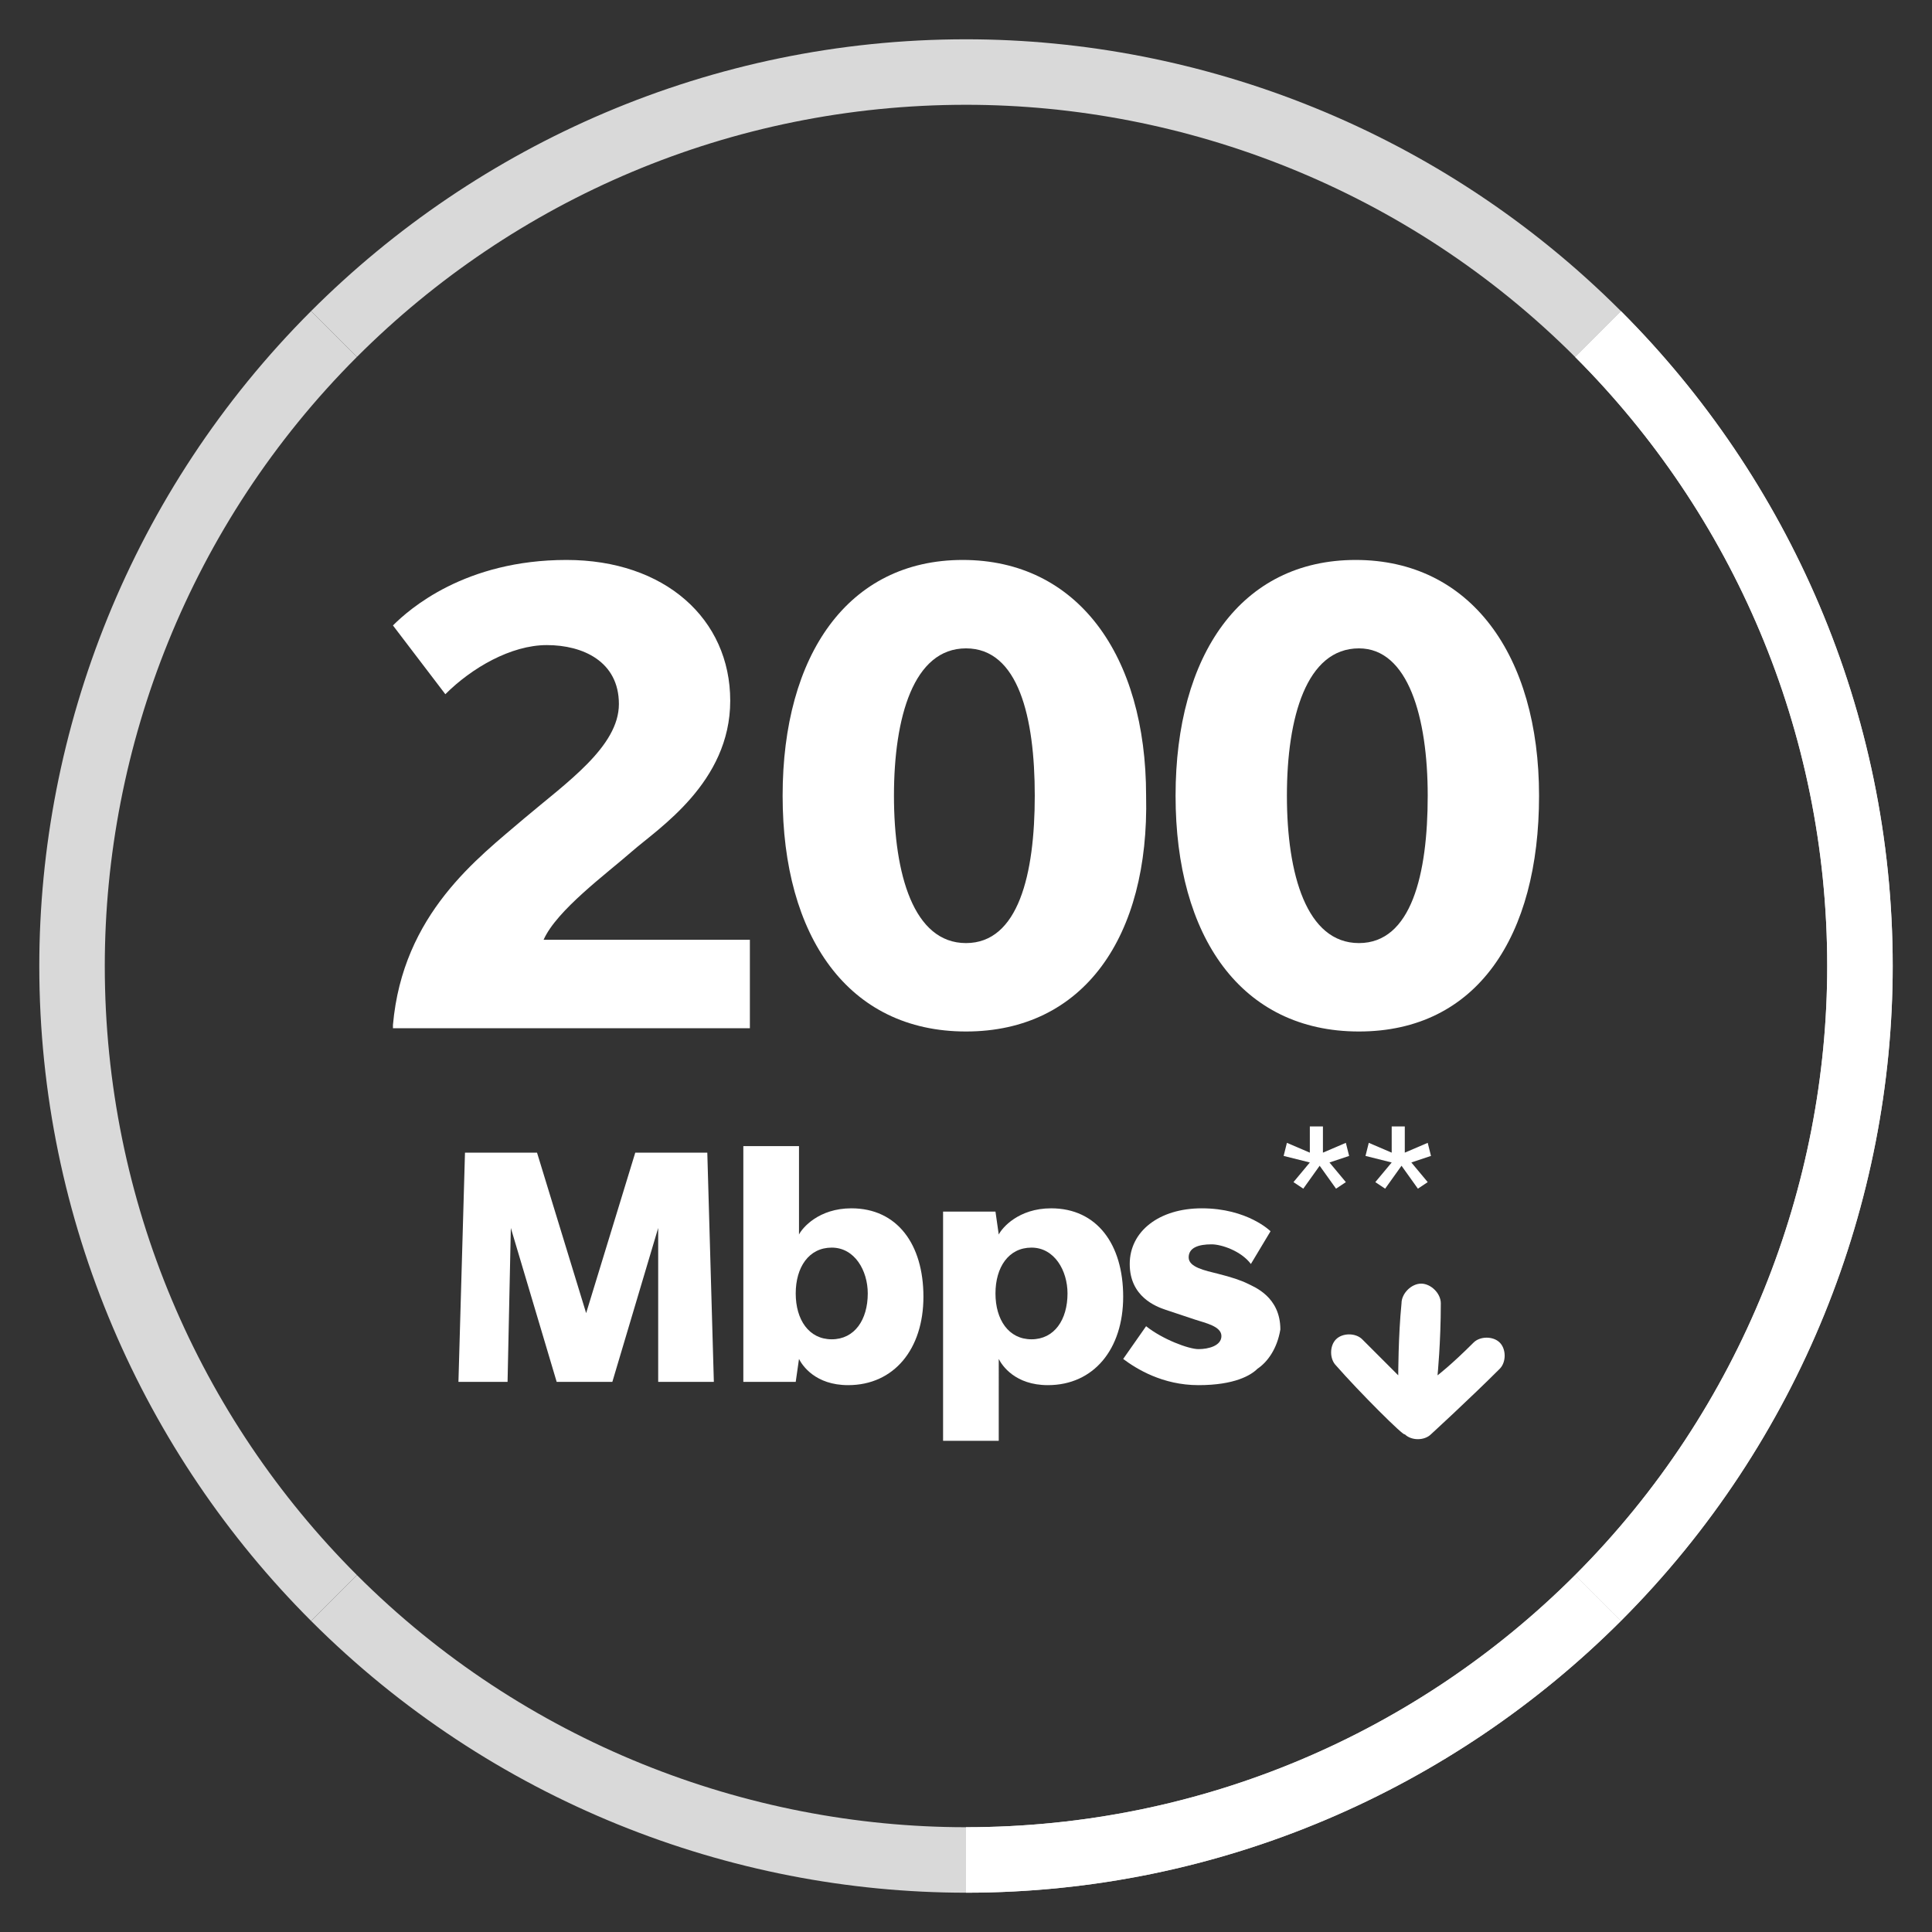
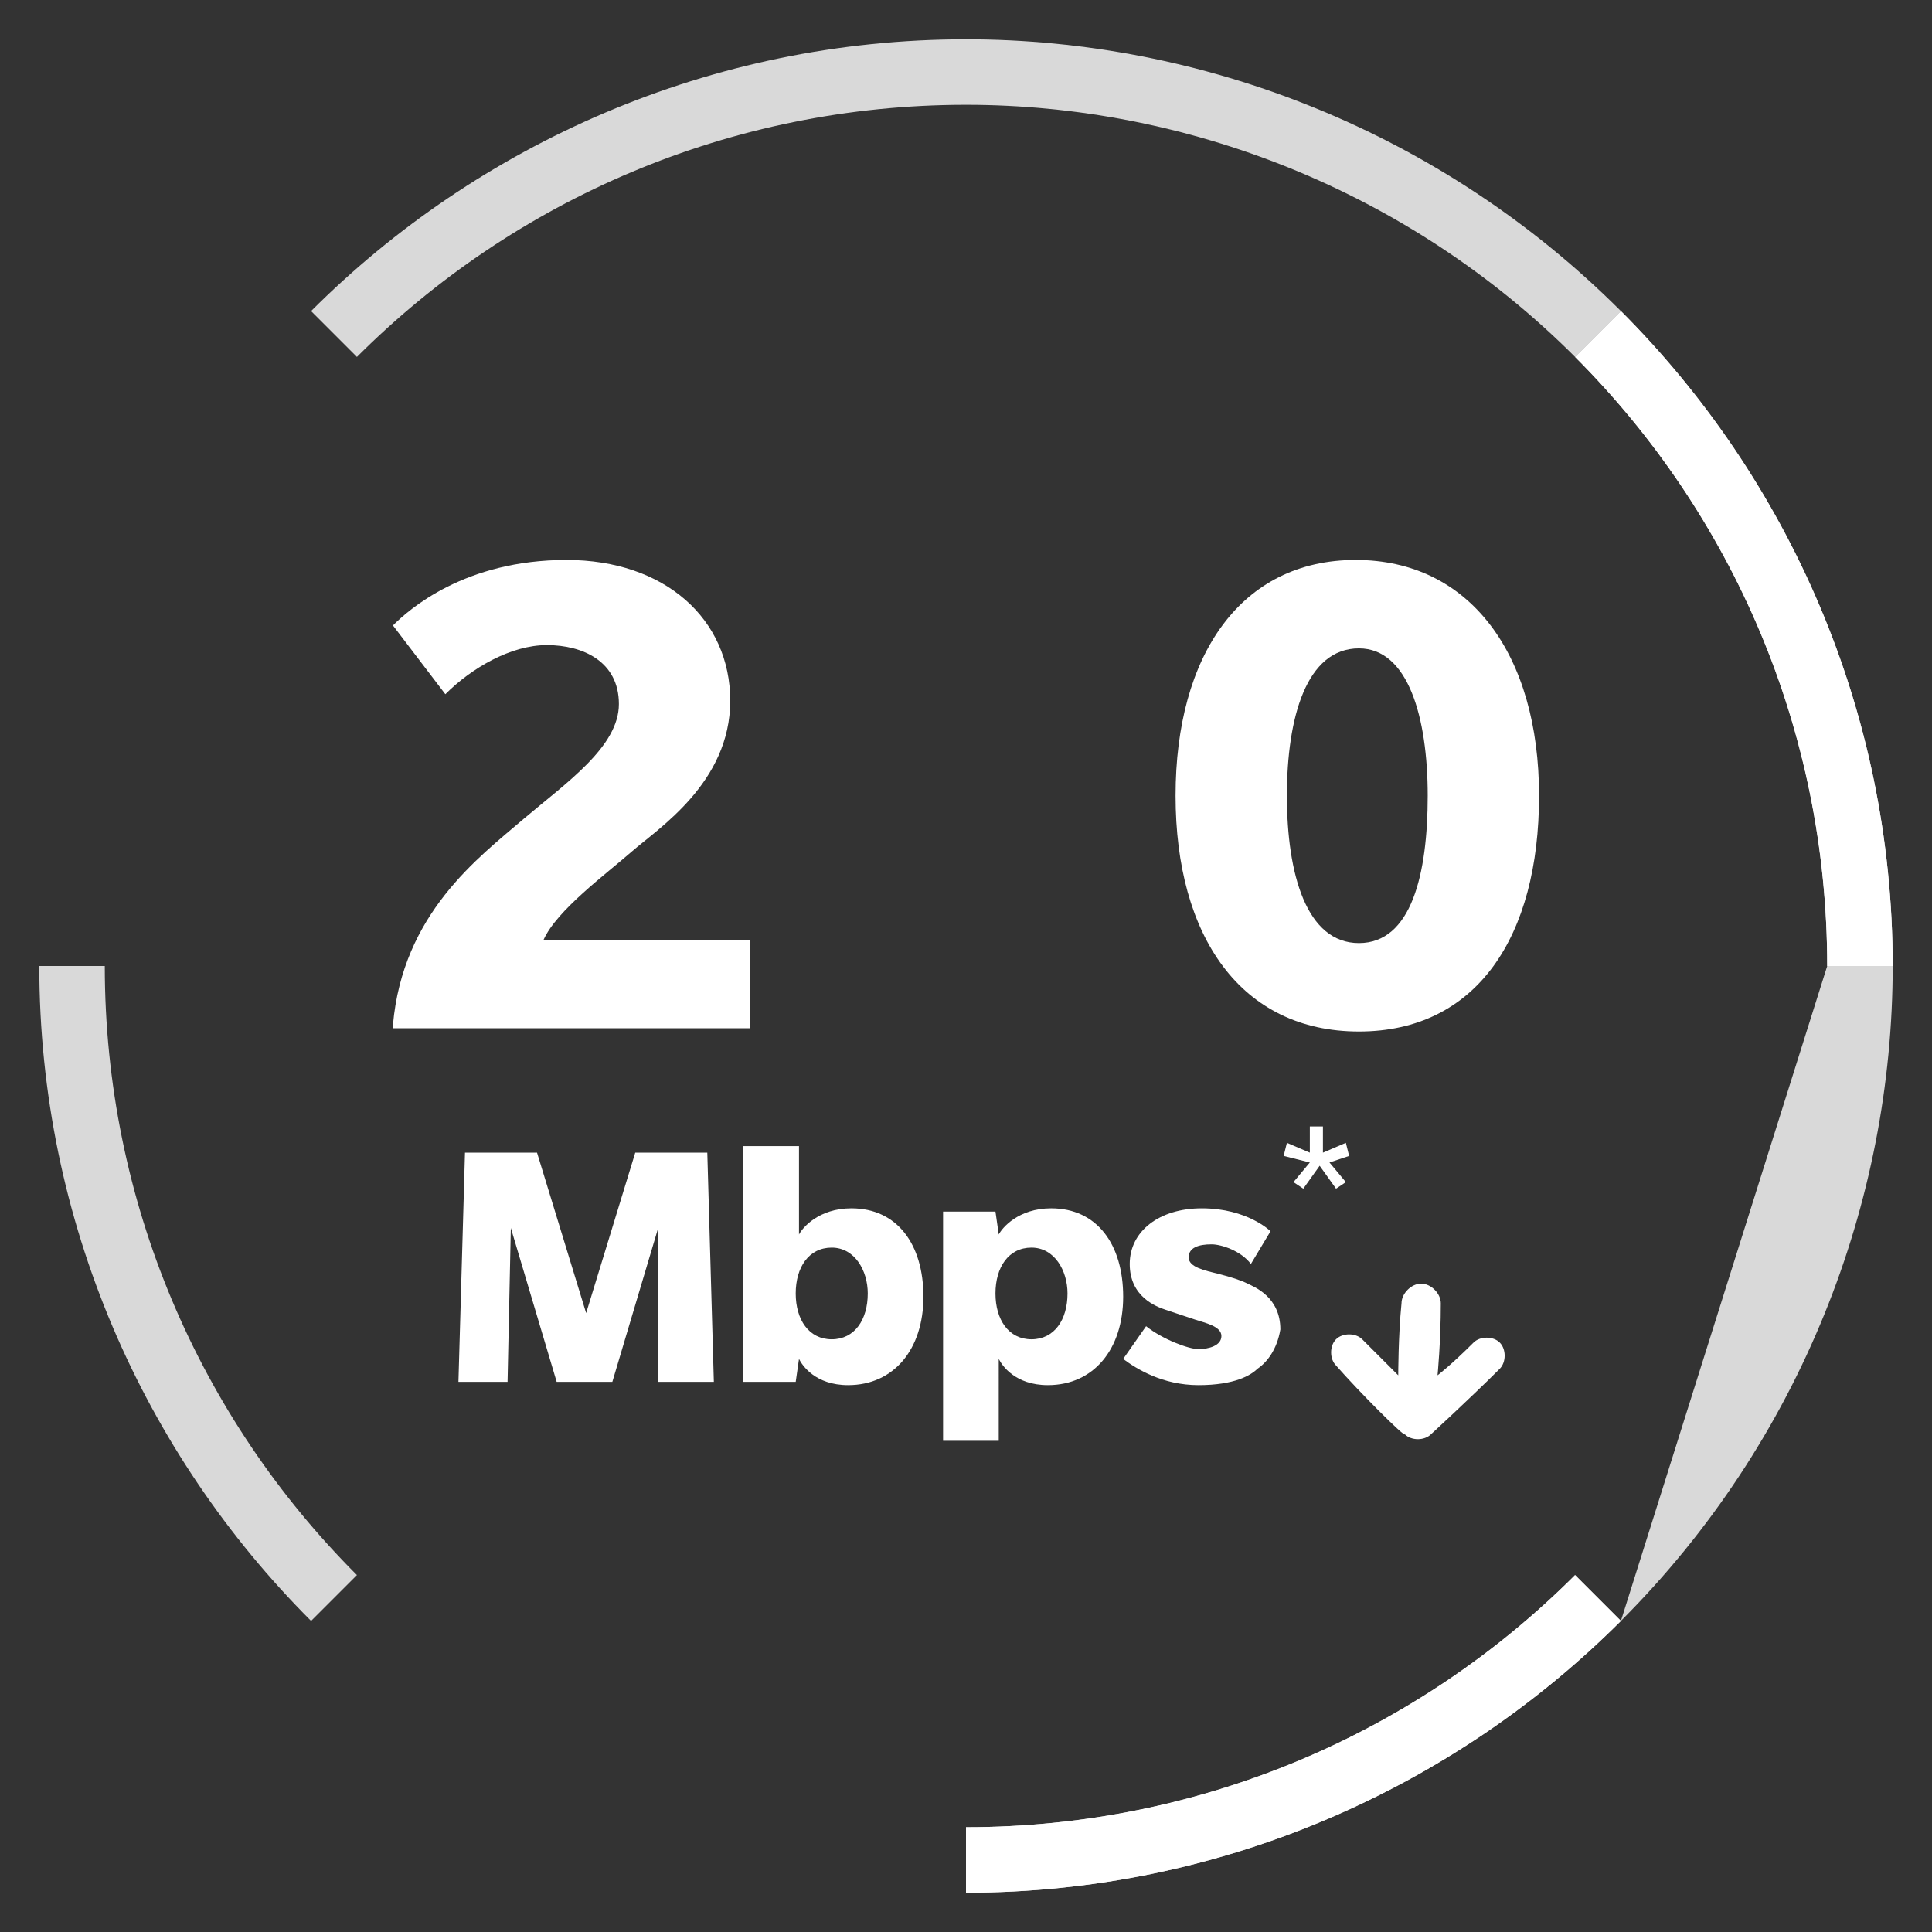
<svg xmlns="http://www.w3.org/2000/svg" version="1.1" id="Capa_1" x="0px" y="0px" viewBox="0 0 59 59" style="enable-background:new 0 0 59 59;" xml:space="preserve">
  <rect x="0" y="0" width="59" height="59" fill="#333333" stroke="none" />
  <style type="text/css">
	.st0{fill:#D9D9D9;}
	.st1{fill:#FFFFFF;}
</style>
  <g>
    <g>
      <path class="st0" d="M3.2,29.5 M3.2,29.5 M1.2,29.5L1.2,29.5" />
      <path class="st0" d="M10.9,10.9 M10.9,48.1 M9.5,9.5" />
-       <path class="st0" d="M9.5,9.5c-5.5,5.5-8.3,12.8-8.3,20l2,0c0-6.7,2.6-13.5,7.7-18.6L9.5,9.5z" />
      <path class="st0" d="M1.2,29.5c0,7.8,3.2,14.9,8.3,20l1.4-1.4c-4.8-4.8-7.7-11.4-7.7-18.6H1.2z" />
-       <path class="st0" d="M9.5,49.5c5.5,5.5,12.8,8.3,20,8.3l0-2c-6.7,0-13.5-2.6-18.6-7.7L9.5,49.5z" />
      <path class="st0" d="M29.5,57.8c7.8,0,14.9-3.2,20-8.3l-1.4-1.4c-4.8,4.8-11.4,7.7-18.6,7.7V57.8z" />
-       <path class="st0" d="M49.5,49.5c5.5-5.5,8.3-12.8,8.3-20l-2,0c0,6.7-2.6,13.5-7.7,18.6L49.5,49.5z" />
+       <path class="st0" d="M49.5,49.5c5.5-5.5,8.3-12.8,8.3-20l-2,0L49.5,49.5z" />
      <path class="st0" d="M57.8,29.5c0-7.8-3.2-14.9-8.3-20l-1.4,1.4c4.8,4.8,7.7,11.4,7.7,18.6H57.8z" />
      <path class="st0" d="M49.5,9.5c-5.5-5.5-12.8-8.3-20-8.3l0,2c6.7,0,13.5,2.6,18.6,7.7L49.5,9.5z" />
      <path class="st0" d="M29.5,1.2c-7.8,0-14.9,3.2-20,8.3l1.4,1.4c4.8-4.8,11.4-7.7,18.6-7.7V1.2z" />
    </g>
    <g>
      <g>
        <path class="st1" d="M12,31.3c0.3-3.4,2.6-5.1,4-6.3c1.3-1.1,2.9-2.2,2.9-3.5c0-1.3-1.1-1.8-2.2-1.8s-2.3,0.7-3.1,1.5L12,19.1     c0.5-0.5,2.2-2,5.3-2c3,0,5,1.8,5,4.3c0,2.5-2.2,3.9-3,4.6c-0.8,0.7-2.3,1.8-2.7,2.7h6.3v2.7H12z" />
-         <path class="st1" d="M29.5,31.5c-3.6,0-5.6-2.9-5.6-7.2c0-4.3,2-7.2,5.5-7.2s5.6,2.9,5.6,7.2C35.1,28.6,33.1,31.5,29.5,31.5z      M29.5,19.8c-1.6,0-2.2,2.1-2.2,4.5c0,2.4,0.6,4.5,2.2,4.5c1.6,0,2.1-2.1,2.1-4.5C31.6,21.9,31.1,19.8,29.5,19.8z" />
        <path class="st1" d="M41.5,31.5c-3.6,0-5.6-2.9-5.6-7.2c0-4.3,2-7.2,5.5-7.2S47,20,47,24.3C47,28.6,45.1,31.5,41.5,31.5z      M41.5,19.8c-1.6,0-2.2,2.1-2.2,4.5c0,2.4,0.6,4.5,2.2,4.5c1.6,0,2.1-2.1,2.1-4.5C43.6,21.9,43,19.8,41.5,19.8z" />
      </g>
    </g>
    <g>
      <g>
        <path class="st1" d="M20.1,42.2l0-4.7l-1.4,4.7H17l-1.4-4.7l-0.1,4.7H14l0.2-7h2.2l1.5,4.9l1.5-4.9h2.2l0.2,7H20.1z" />
        <path class="st1" d="M25.9,42.3c-1,0-1.4-0.6-1.5-0.8l-0.1,0.7h-1.6V35h1.7v2.7c0.1-0.2,0.6-0.8,1.6-0.8c1.4,0,2.2,1.1,2.2,2.7     S27.3,42.3,25.9,42.3z M25.4,38.1c-0.7,0-1.1,0.6-1.1,1.4c0,0.8,0.4,1.4,1.1,1.4c0.7,0,1.1-0.6,1.1-1.4     C26.5,38.8,26.1,38.1,25.4,38.1z" />
        <path class="st1" d="M32,42.3c-1,0-1.4-0.6-1.5-0.8V44h-1.7v-7h1.6l0.1,0.7c0.1-0.2,0.6-0.8,1.6-0.8c1.4,0,2.2,1.1,2.2,2.7     S33.4,42.3,32,42.3z M31.5,38.1c-0.7,0-1.1,0.6-1.1,1.4c0,0.8,0.4,1.4,1.1,1.4c0.7,0,1.1-0.6,1.1-1.4     C32.6,38.8,32.2,38.1,31.5,38.1z" />
        <path class="st1" d="M38.4,41.8c-0.2,0.2-0.7,0.5-1.8,0.5c-1.1,0-1.9-0.5-2.3-0.8l0.7-1c0.5,0.4,1.3,0.7,1.6,0.7s0.7-0.1,0.7-0.4     c0-0.3-0.5-0.4-0.8-0.5c-0.3-0.1-0.6-0.2-0.9-0.3c-0.3-0.1-1.1-0.4-1.1-1.4c0-1,0.9-1.7,2.2-1.7c1.4,0,2.1,0.7,2.1,0.7l-0.6,1     C37.9,38.2,37.3,38,37,38c-0.4,0-0.7,0.1-0.7,0.4c0,0.3,0.5,0.4,0.9,0.5c0.4,0.1,0.7,0.2,0.9,0.3c0.2,0.1,1,0.4,1,1.4     C39,41.2,38.7,41.6,38.4,41.8z" />
        <path class="st1" d="M40.6,35.5l0.5,0.6l-0.3,0.2l-0.5-0.7l-0.5,0.7l-0.3-0.2l0.5-0.6l-0.8-0.2l0.1-0.4l0.7,0.3l0-0.8h0.4l0,0.8     l0.7-0.3l0.1,0.4L40.6,35.5z" />
-         <path class="st1" d="M43.1,35.5l0.5,0.6l-0.3,0.2l-0.5-0.7l-0.5,0.7l-0.3-0.2l0.5-0.6l-0.8-0.2l0.1-0.4l0.7,0.3l0-0.8h0.4l0,0.8     l0.7-0.3l0.1,0.4L43.1,35.5z" />
      </g>
    </g>
    <path class="st1" d="M40.8,41.7c-0.2-0.2-0.2-0.6,0-0.8c0.2-0.2,0.6-0.2,0.8,0c0.9,0.9,1.1,1.1,1.1,1.1s0-1.2,0.1-2.2   c0-0.3,0.3-0.6,0.6-0.6c0.3,0,0.6,0.3,0.6,0.6c0,1.2-0.1,2.2-0.1,2.2s0.4-0.3,1.1-1c0.2-0.2,0.6-0.2,0.8,0c0.2,0.2,0.2,0.6,0,0.8   c-0.9,0.9-2.1,2-2.1,2c-0.2,0.2-0.6,0.2-0.8,0C42.9,43.9,41.5,42.5,40.8,41.7z" />
    <path class="st1" d="M29.5,57.8c7.8,0,14.9-3.2,20-8.3l-1.4-1.4c-4.8,4.8-11.4,7.7-18.6,7.7V57.8z" />
-     <path class="st1" d="M49.5,49.5c5.5-5.5,8.3-12.8,8.3-20l-2,0c0,6.7-2.6,13.5-7.7,18.6L49.5,49.5z" />
    <path class="st1" d="M57.8,29.5c0-7.8-3.2-14.9-8.3-20l-1.4,1.4c4.8,4.8,7.7,11.4,7.7,18.6H57.8z" />
  </g>
</svg>